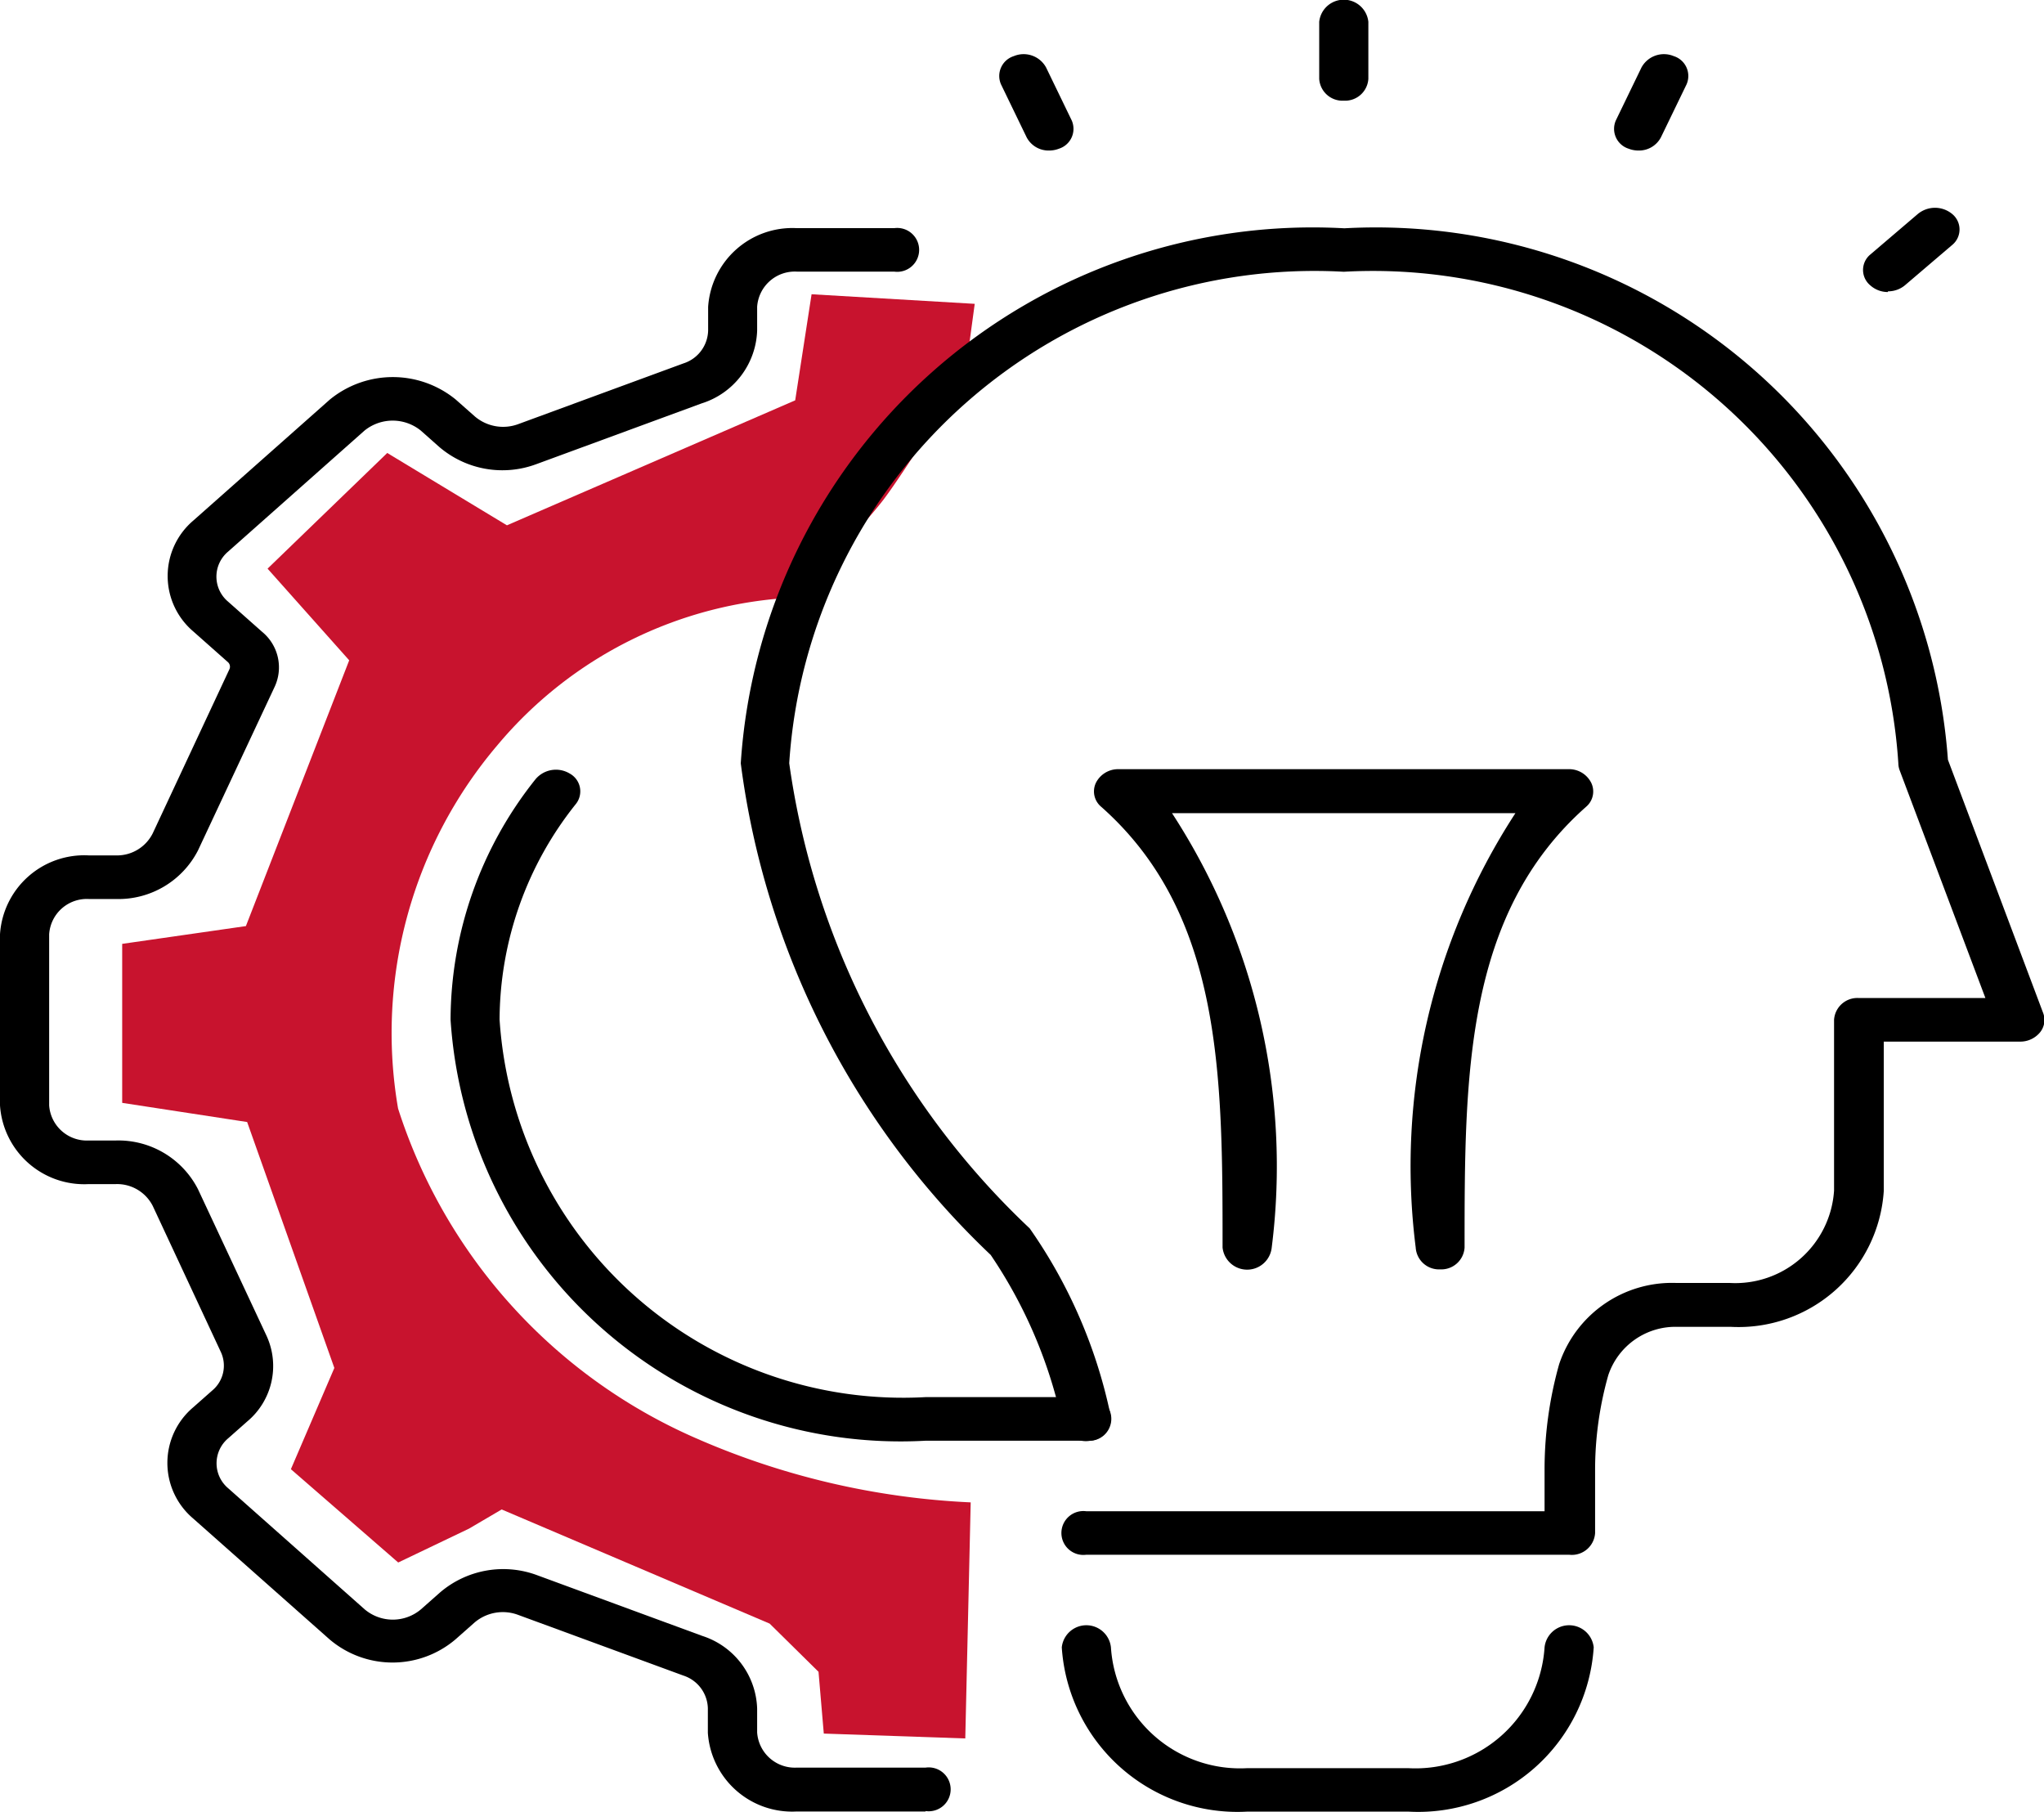
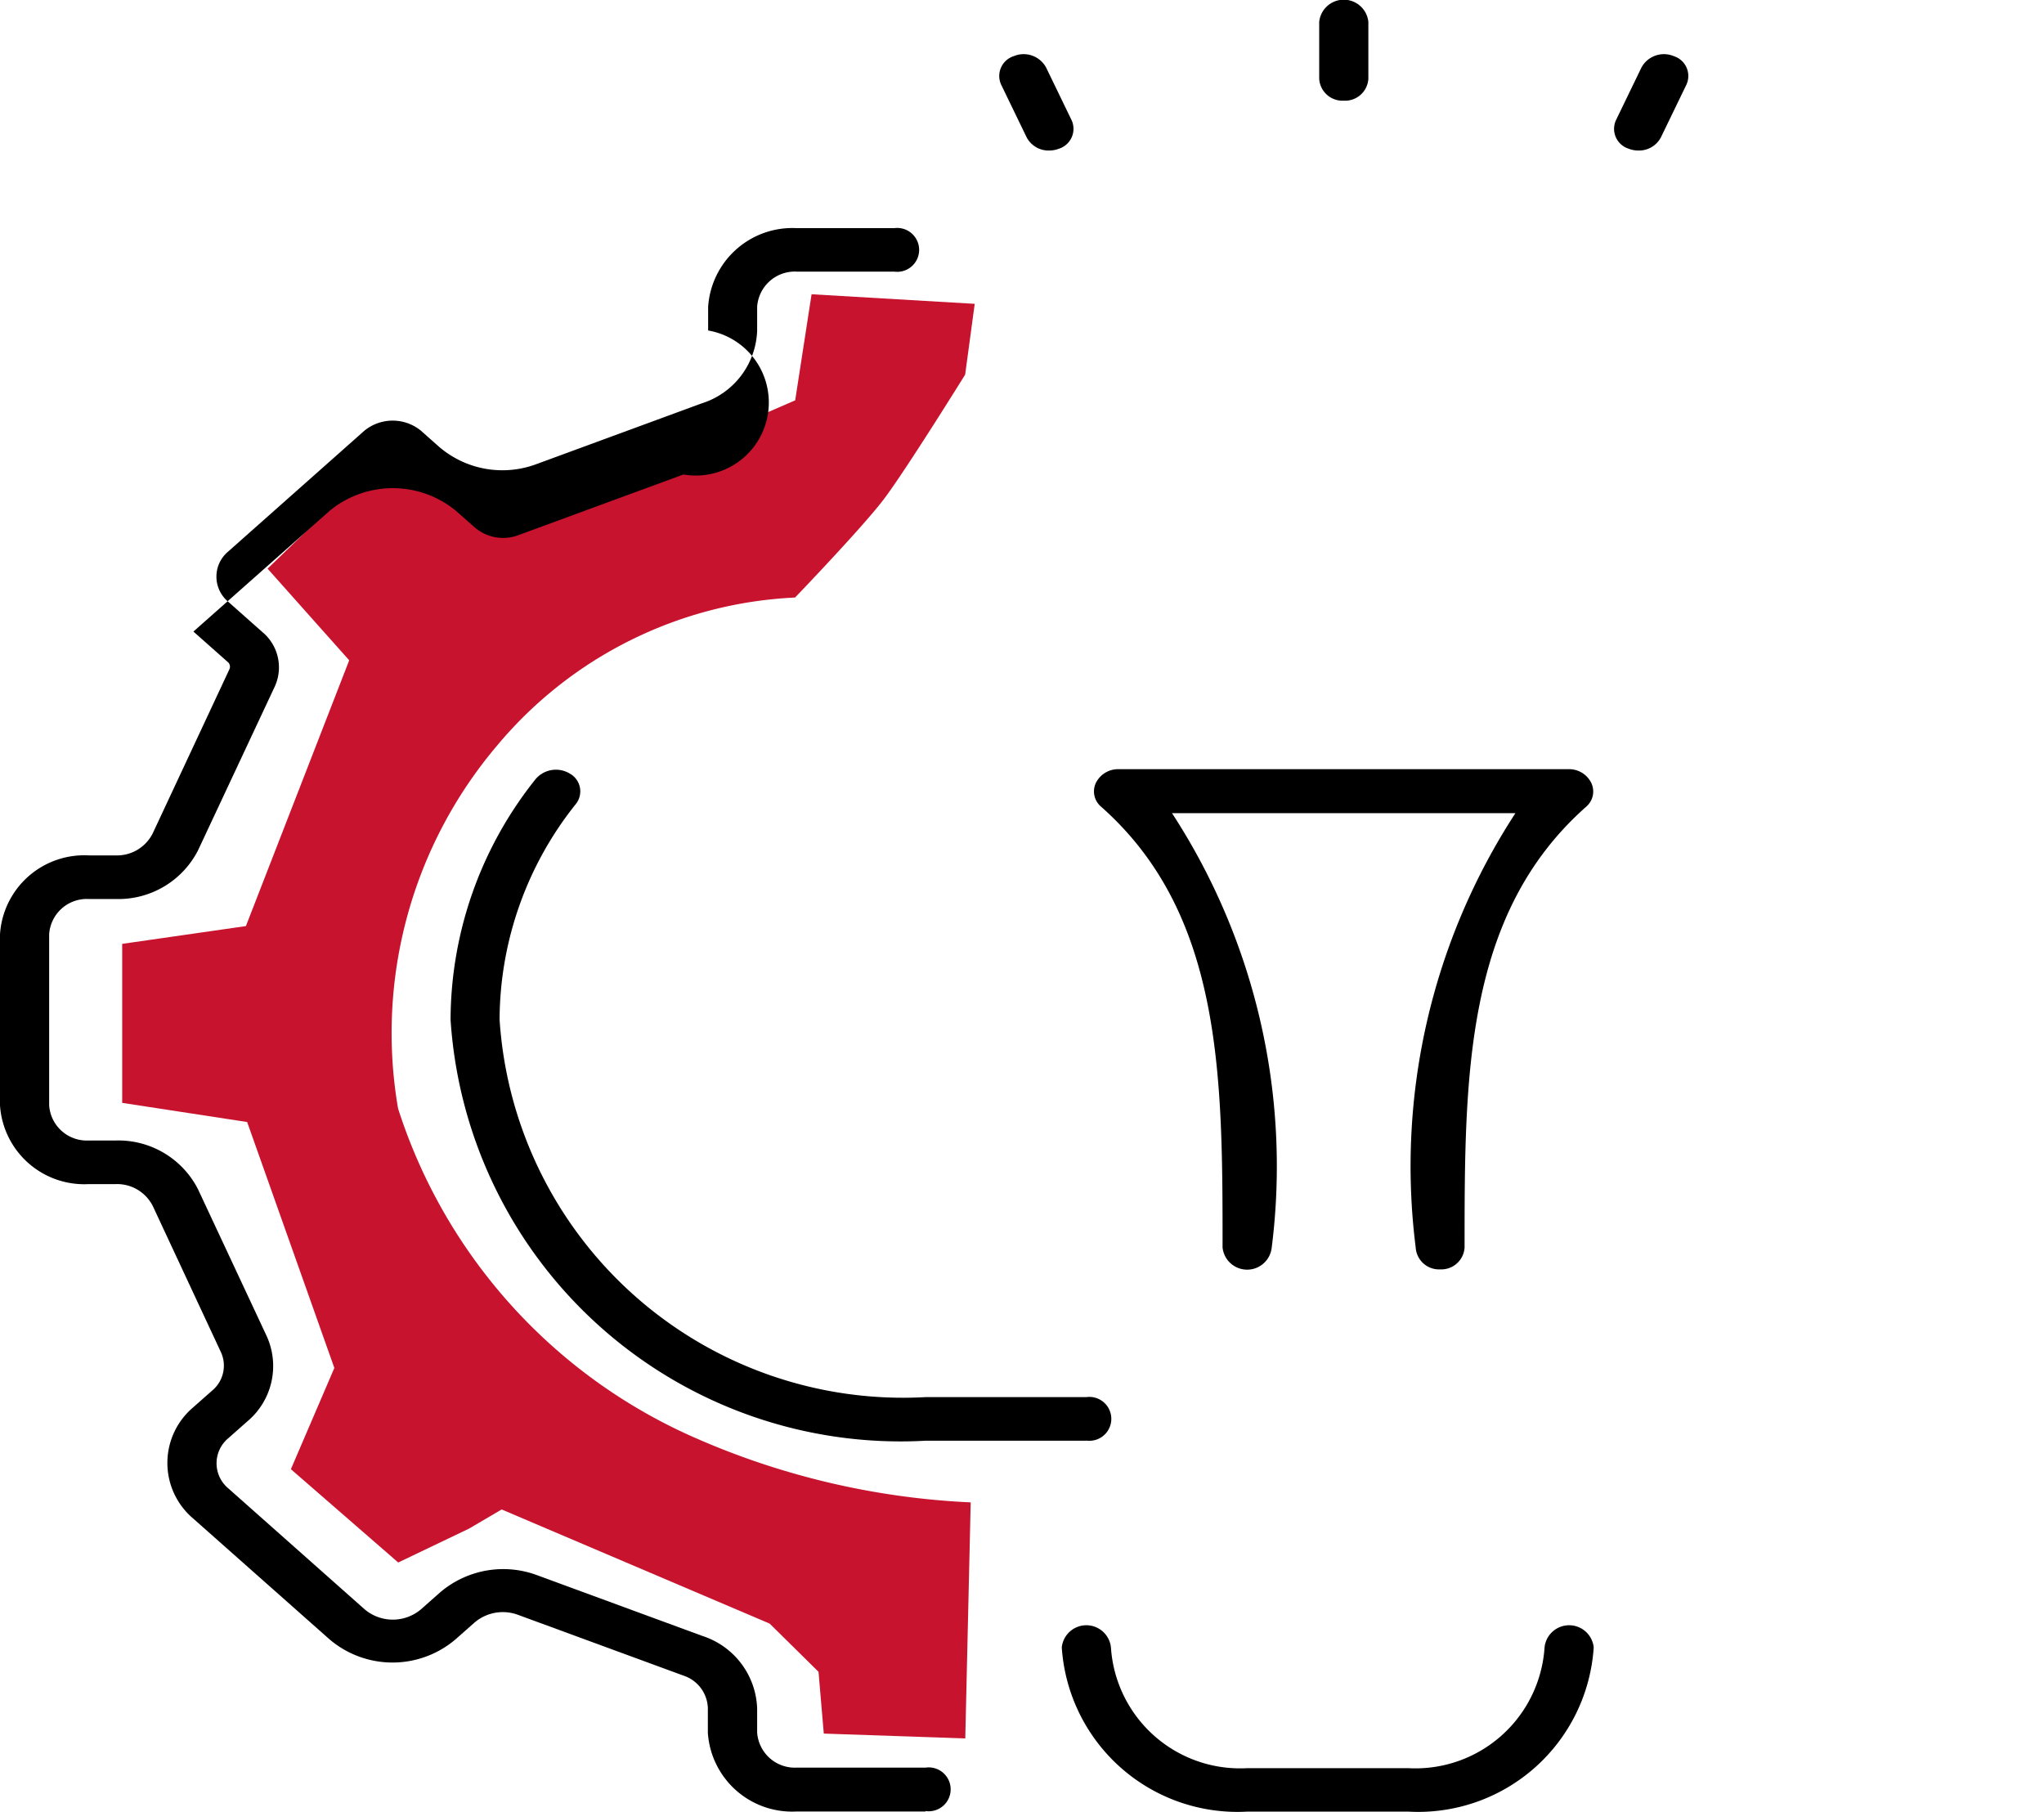
<svg xmlns="http://www.w3.org/2000/svg" width="14.721" height="13.046" viewBox="0 0 14.721 13.046">
  <defs>
    <clipPath id="clip-path">
      <rect id="Rectangle_4126" data-name="Rectangle 4126" width="14.721" height="13.046" fill="none" />
    </clipPath>
  </defs>
  <g id="icon-academics" clip-path="url(#clip-path)">
    <path id="Path_21595" data-name="Path 21595" d="M4.12,9.4l-.588-.66.862-.833.862.521,2.076-.9.118-.764,1.175.069-.069.51s-.431.694-.588.9-.637.705-.637.705a2.975,2.975,0,0,0-2.145,1.065,3.2,3.2,0,0,0-.714,2.615,3.882,3.882,0,0,0,2.116,2.361,5.556,5.556,0,0,0,2.008.475l-.039,1.7-1.019-.035L7.5,16.684l-.352-.347-1.93-.822-.235.138-.51.244L3.7,15.225l.313-.729-.628-1.771-.9-.138V11.442l.891-.128" transform="translate(-1.605 -4.645)" fill="#c8132e" />
    <path id="Path_21596" data-name="Path 21596" d="M24.126,38.706H22.967a1.268,1.268,0,0,1-1.335-1.183.178.178,0,0,1,.354,0,.932.932,0,0,0,.982.87h1.159a.932.932,0,0,0,.982-.87.178.178,0,0,1,.354,0,1.267,1.267,0,0,1-1.334,1.183" transform="translate(-13.985 -25.66)" />
    <path id="Path_21597" data-name="Path 21597" d="M27.054.724a.168.168,0,0,1-.177-.157V.156a.178.178,0,0,1,.354,0V.567a.168.168,0,0,1-.177.157" transform="translate(-17.376 0.001)" />
-     <path id="Path_21598" data-name="Path 21598" d="M38.142,5.4a.189.189,0,0,1-.127-.048.144.144,0,0,1,0-.222l.341-.291a.194.194,0,0,1,.25,0,.144.144,0,0,1,0,.221l-.341.291a.19.19,0,0,1-.123.044" transform="translate(-24.545 -3.297)" />
    <path id="Path_21599" data-name="Path 21599" d="M33.062,1.936a.192.192,0,0,1-.069-.013.15.15,0,0,1-.092-.205l.184-.38a.184.184,0,0,1,.232-.082.15.15,0,0,1,.092.205l-.184.38a.178.178,0,0,1-.162.095" transform="translate(-21.263 -0.852)" />
    <path id="Path_21600" data-name="Path 21600" d="M20.72,1.936a.178.178,0,0,1-.162-.095l-.184-.38a.15.15,0,0,1,.092-.205.184.184,0,0,1,.232.082l.184.38a.15.15,0,0,1-.092.205.193.193,0,0,1-.069.013" transform="translate(-13.164 -0.852)" />
-     <path id="Path_21601" data-name="Path 21601" d="M21.047,14.8H17.571a.158.158,0,1,1,0-.313h3.3v-.3a2.8,2.8,0,0,1,.105-.759.857.857,0,0,1,.846-.585h.384a.713.713,0,0,0,.75-.665V10.948a.168.168,0,0,1,.177-.157h.913L23.428,9.15a.148.148,0,0,1-.009-.049,3.792,3.792,0,0,0-3.994-3.54A3.791,3.791,0,0,0,15.431,9.1a5.682,5.682,0,0,0,1.732,3.35,3.635,3.635,0,0,1,.582,1.344.159.159,0,0,1-.14.184.176.176,0,0,1-.207-.124,3.425,3.425,0,0,0-.516-1.213,5.926,5.926,0,0,1-1.8-3.54,4.128,4.128,0,0,1,4.347-3.853,4.131,4.131,0,0,1,4.347,3.827l.686,1.824a.141.141,0,0,1-.024.141.184.184,0,0,1-.143.065h-.981v1.076a1.048,1.048,0,0,1-1.1.978h-.384a.51.51,0,0,0-.5.348,2.5,2.5,0,0,0-.095.683v.454a.168.168,0,0,1-.177.157" transform="translate(-9.747 -3.604)" />
    <path id="Path_21602" data-name="Path 21602" d="M24.786,21.3a.168.168,0,0,1-.177-.157,4.659,4.659,0,0,1,.718-3.128H22.854a4.66,4.66,0,0,1,.718,3.128.178.178,0,0,1-.354,0c0-1.234,0-2.4-.874-3.174a.144.144,0,0,1-.039-.171.179.179,0,0,1,.163-.1h3.243a.178.178,0,0,1,.163.1.144.144,0,0,1-.038.171c-.875.775-.875,1.94-.875,3.174a.168.168,0,0,1-.177.157" transform="translate(-14.413 -12.159)" />
-     <path id="Path_21603" data-name="Path 21603" d="M6.665,16.644H5.738a.608.608,0,0,1-.64-.567V15.9a.255.255,0,0,0-.177-.235l-1.19-.437a.314.314,0,0,0-.313.055l-.138.122a.7.7,0,0,1-.906,0l-.983-.871a.524.524,0,0,1,0-.8l.138-.122a.233.233,0,0,0,.062-.276L1.1,12.283a.288.288,0,0,0-.265-.157H.64A.608.608,0,0,1,0,11.559V10.327a.608.608,0,0,1,.64-.568H.835A.288.288,0,0,0,1.1,9.6l.552-1.181a.044.044,0,0,0-.012-.053l-.247-.219a.524.524,0,0,1,0-.8l.983-.871a.716.716,0,0,1,.906,0l.138.122a.314.314,0,0,0,.313.055l1.189-.437A.255.255,0,0,0,5.1,5.979v-.17a.608.608,0,0,1,.64-.567h.7a.158.158,0,1,1,0,.313h-.7a.272.272,0,0,0-.287.253V5.98a.57.57,0,0,1-.4.524l-1.189.437a.7.7,0,0,1-.7-.123L3.031,6.7a.322.322,0,0,0-.406,0l-.983.872a.235.235,0,0,0,0,.359l.247.219a.331.331,0,0,1,.089.395L1.426,9.723a.644.644,0,0,1-.591.35H.64a.272.272,0,0,0-.286.254v1.232a.272.272,0,0,0,.286.253H.835a.644.644,0,0,1,.591.351l.493,1.054a.52.52,0,0,1-.138.618l-.138.122a.235.235,0,0,0,0,.359l.983.872a.314.314,0,0,0,.406,0l.138-.122a.7.7,0,0,1,.7-.123l1.189.437a.569.569,0,0,1,.394.523v.172a.272.272,0,0,0,.287.253h.927a.158.158,0,1,1,0,.313" transform="translate(0 -3.599)" />
+     <path id="Path_21603" data-name="Path 21603" d="M6.665,16.644H5.738a.608.608,0,0,1-.64-.567V15.9a.255.255,0,0,0-.177-.235l-1.19-.437a.314.314,0,0,0-.313.055l-.138.122a.7.7,0,0,1-.906,0l-.983-.871a.524.524,0,0,1,0-.8l.138-.122a.233.233,0,0,0,.062-.276L1.1,12.283a.288.288,0,0,0-.265-.157H.64A.608.608,0,0,1,0,11.559V10.327a.608.608,0,0,1,.64-.568H.835A.288.288,0,0,0,1.1,9.6l.552-1.181a.044.044,0,0,0-.012-.053l-.247-.219l.983-.871a.716.716,0,0,1,.906,0l.138.122a.314.314,0,0,0,.313.055l1.189-.437A.255.255,0,0,0,5.1,5.979v-.17a.608.608,0,0,1,.64-.567h.7a.158.158,0,1,1,0,.313h-.7a.272.272,0,0,0-.287.253V5.98a.57.57,0,0,1-.4.524l-1.189.437a.7.7,0,0,1-.7-.123L3.031,6.7a.322.322,0,0,0-.406,0l-.983.872a.235.235,0,0,0,0,.359l.247.219a.331.331,0,0,1,.089.395L1.426,9.723a.644.644,0,0,1-.591.35H.64a.272.272,0,0,0-.286.254v1.232a.272.272,0,0,0,.286.253H.835a.644.644,0,0,1,.591.351l.493,1.054a.52.52,0,0,1-.138.618l-.138.122a.235.235,0,0,0,0,.359l.983.872a.314.314,0,0,0,.406,0l.138-.122a.7.7,0,0,1,.7-.123l1.189.437a.569.569,0,0,1,.394.523v.172a.272.272,0,0,0,.287.253h.927a.158.158,0,1,1,0,.313" transform="translate(0 -3.599)" />
    <path id="Path_21604" data-name="Path 21604" d="M13.758,22.526H12.6a3.248,3.248,0,0,1-3.421-3.032,2.785,2.785,0,0,1,.613-1.733.192.192,0,0,1,.246-.039.146.146,0,0,1,.044.218,2.5,2.5,0,0,0-.55,1.553A2.912,2.912,0,0,0,12.6,22.212h1.158a.158.158,0,1,1,0,.313" transform="translate(-5.934 -12.151)" />
  </g>
</svg>